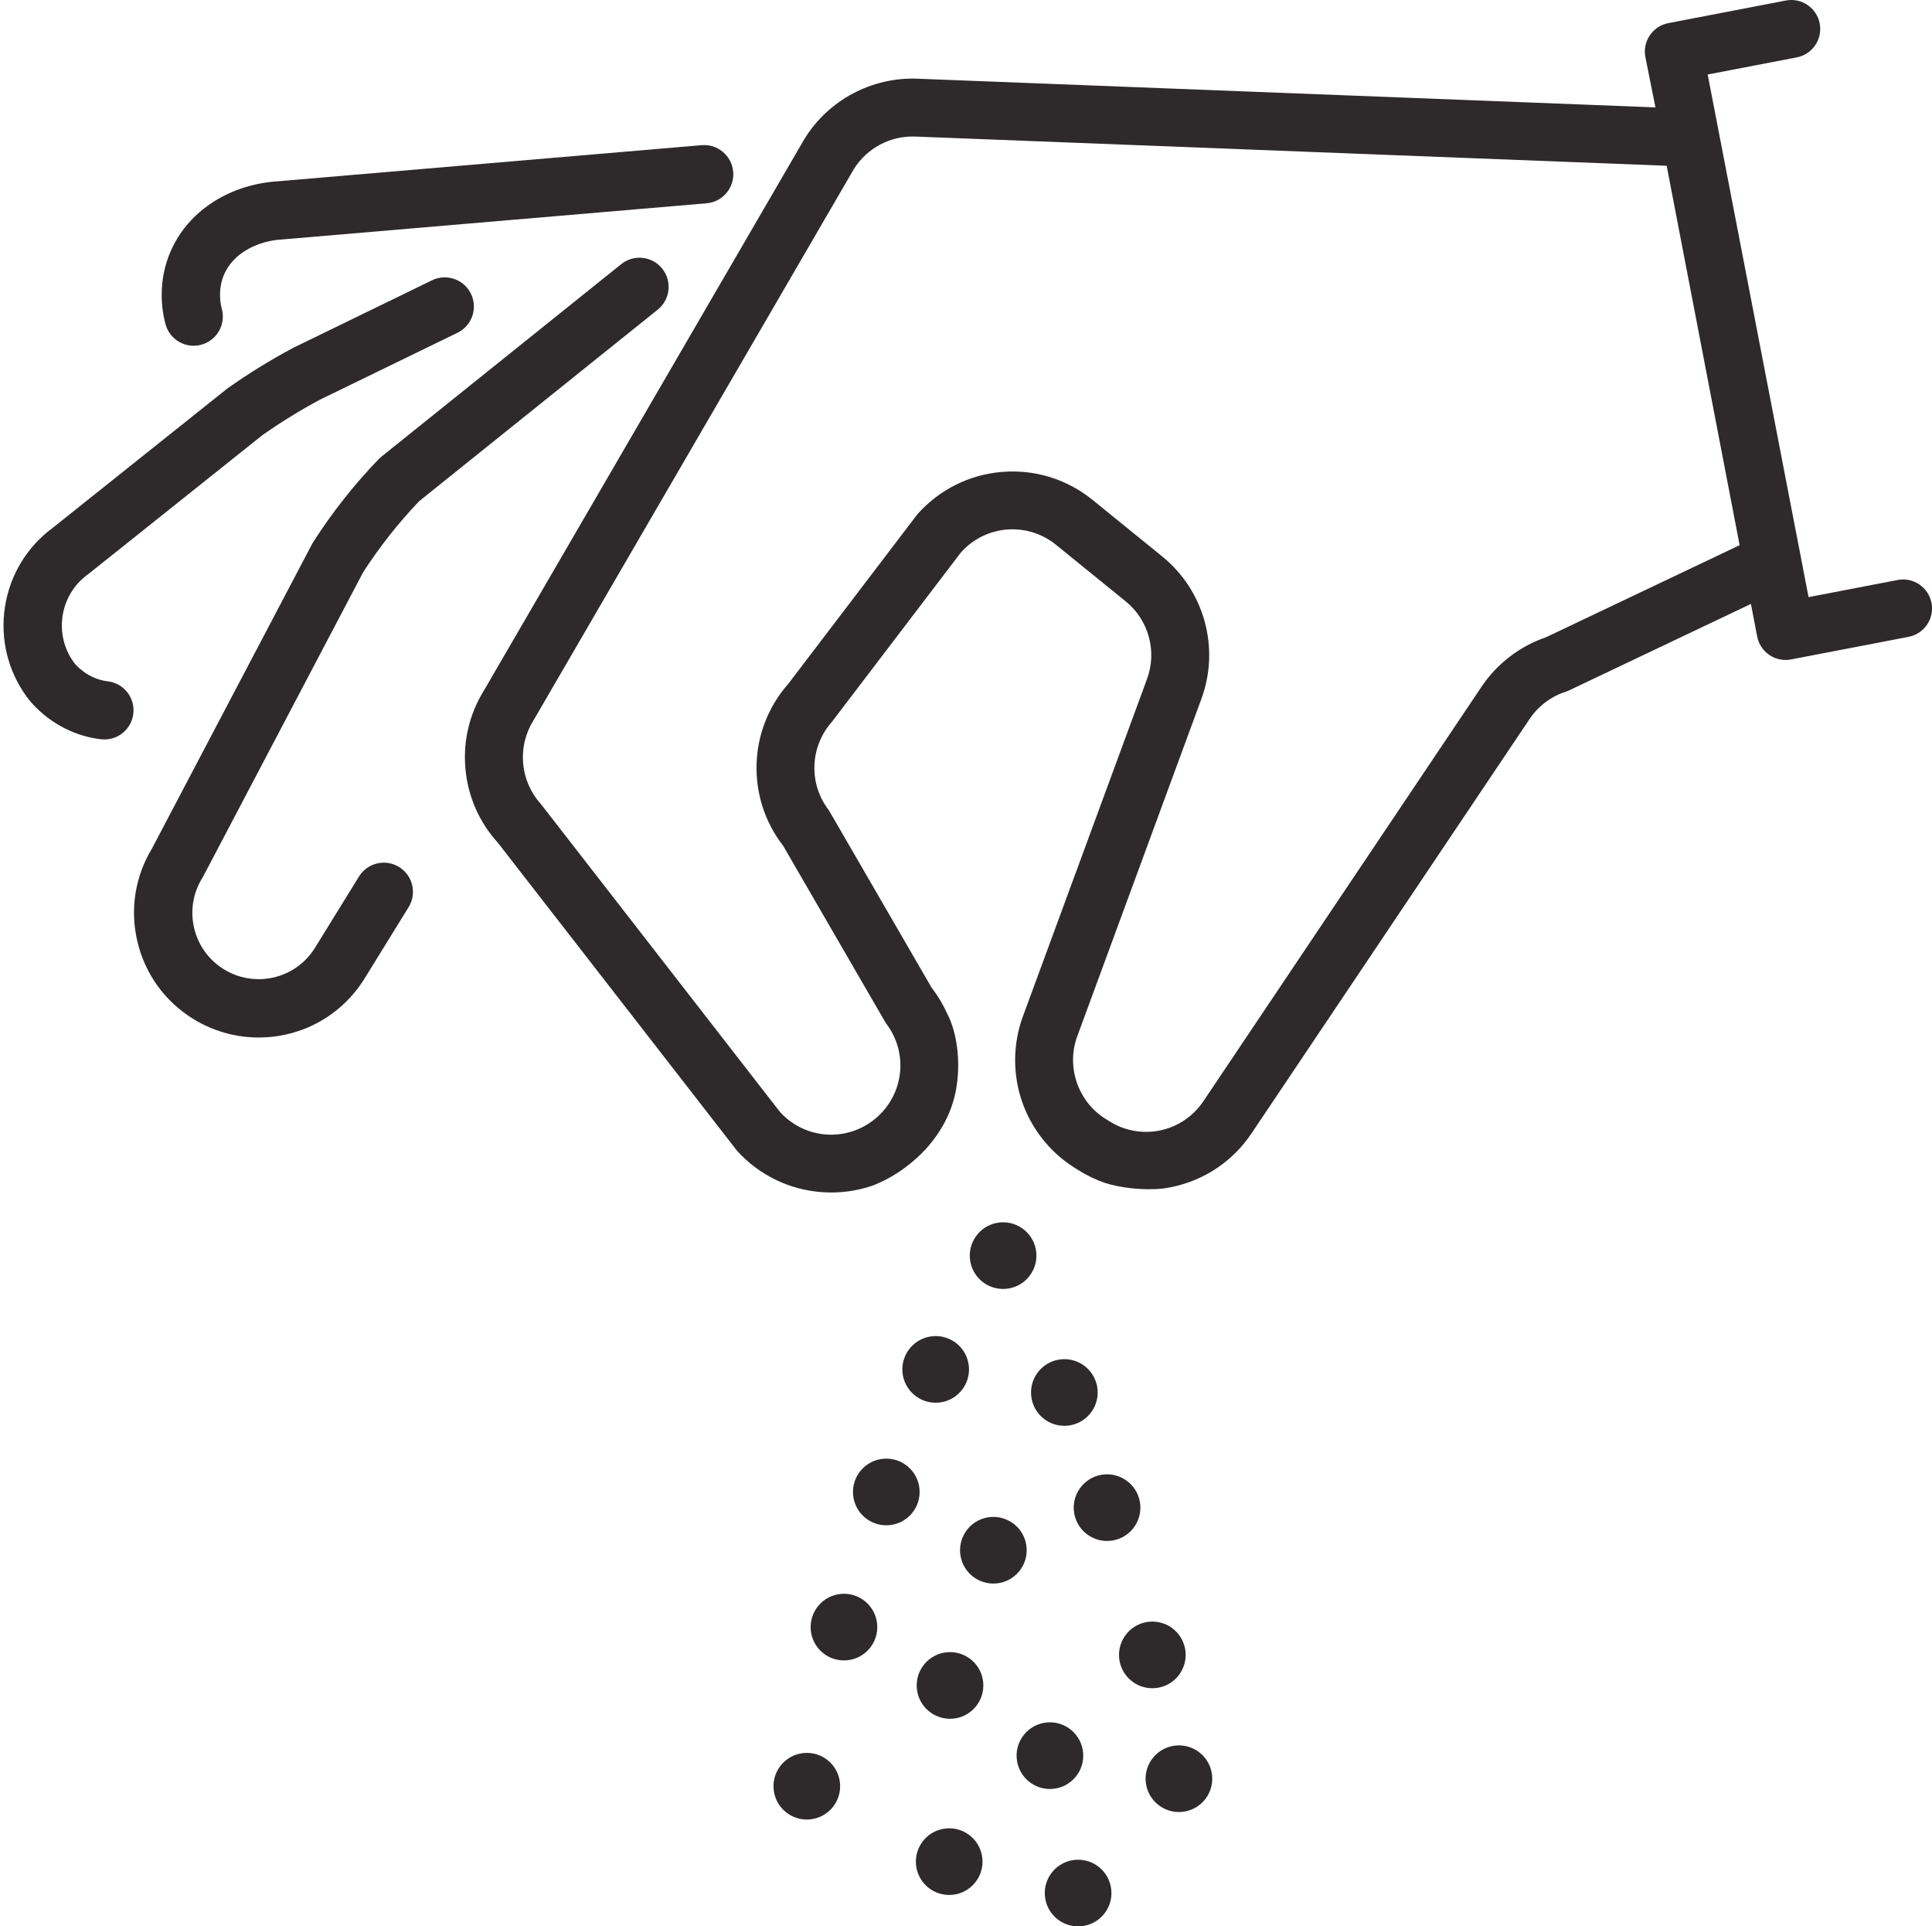
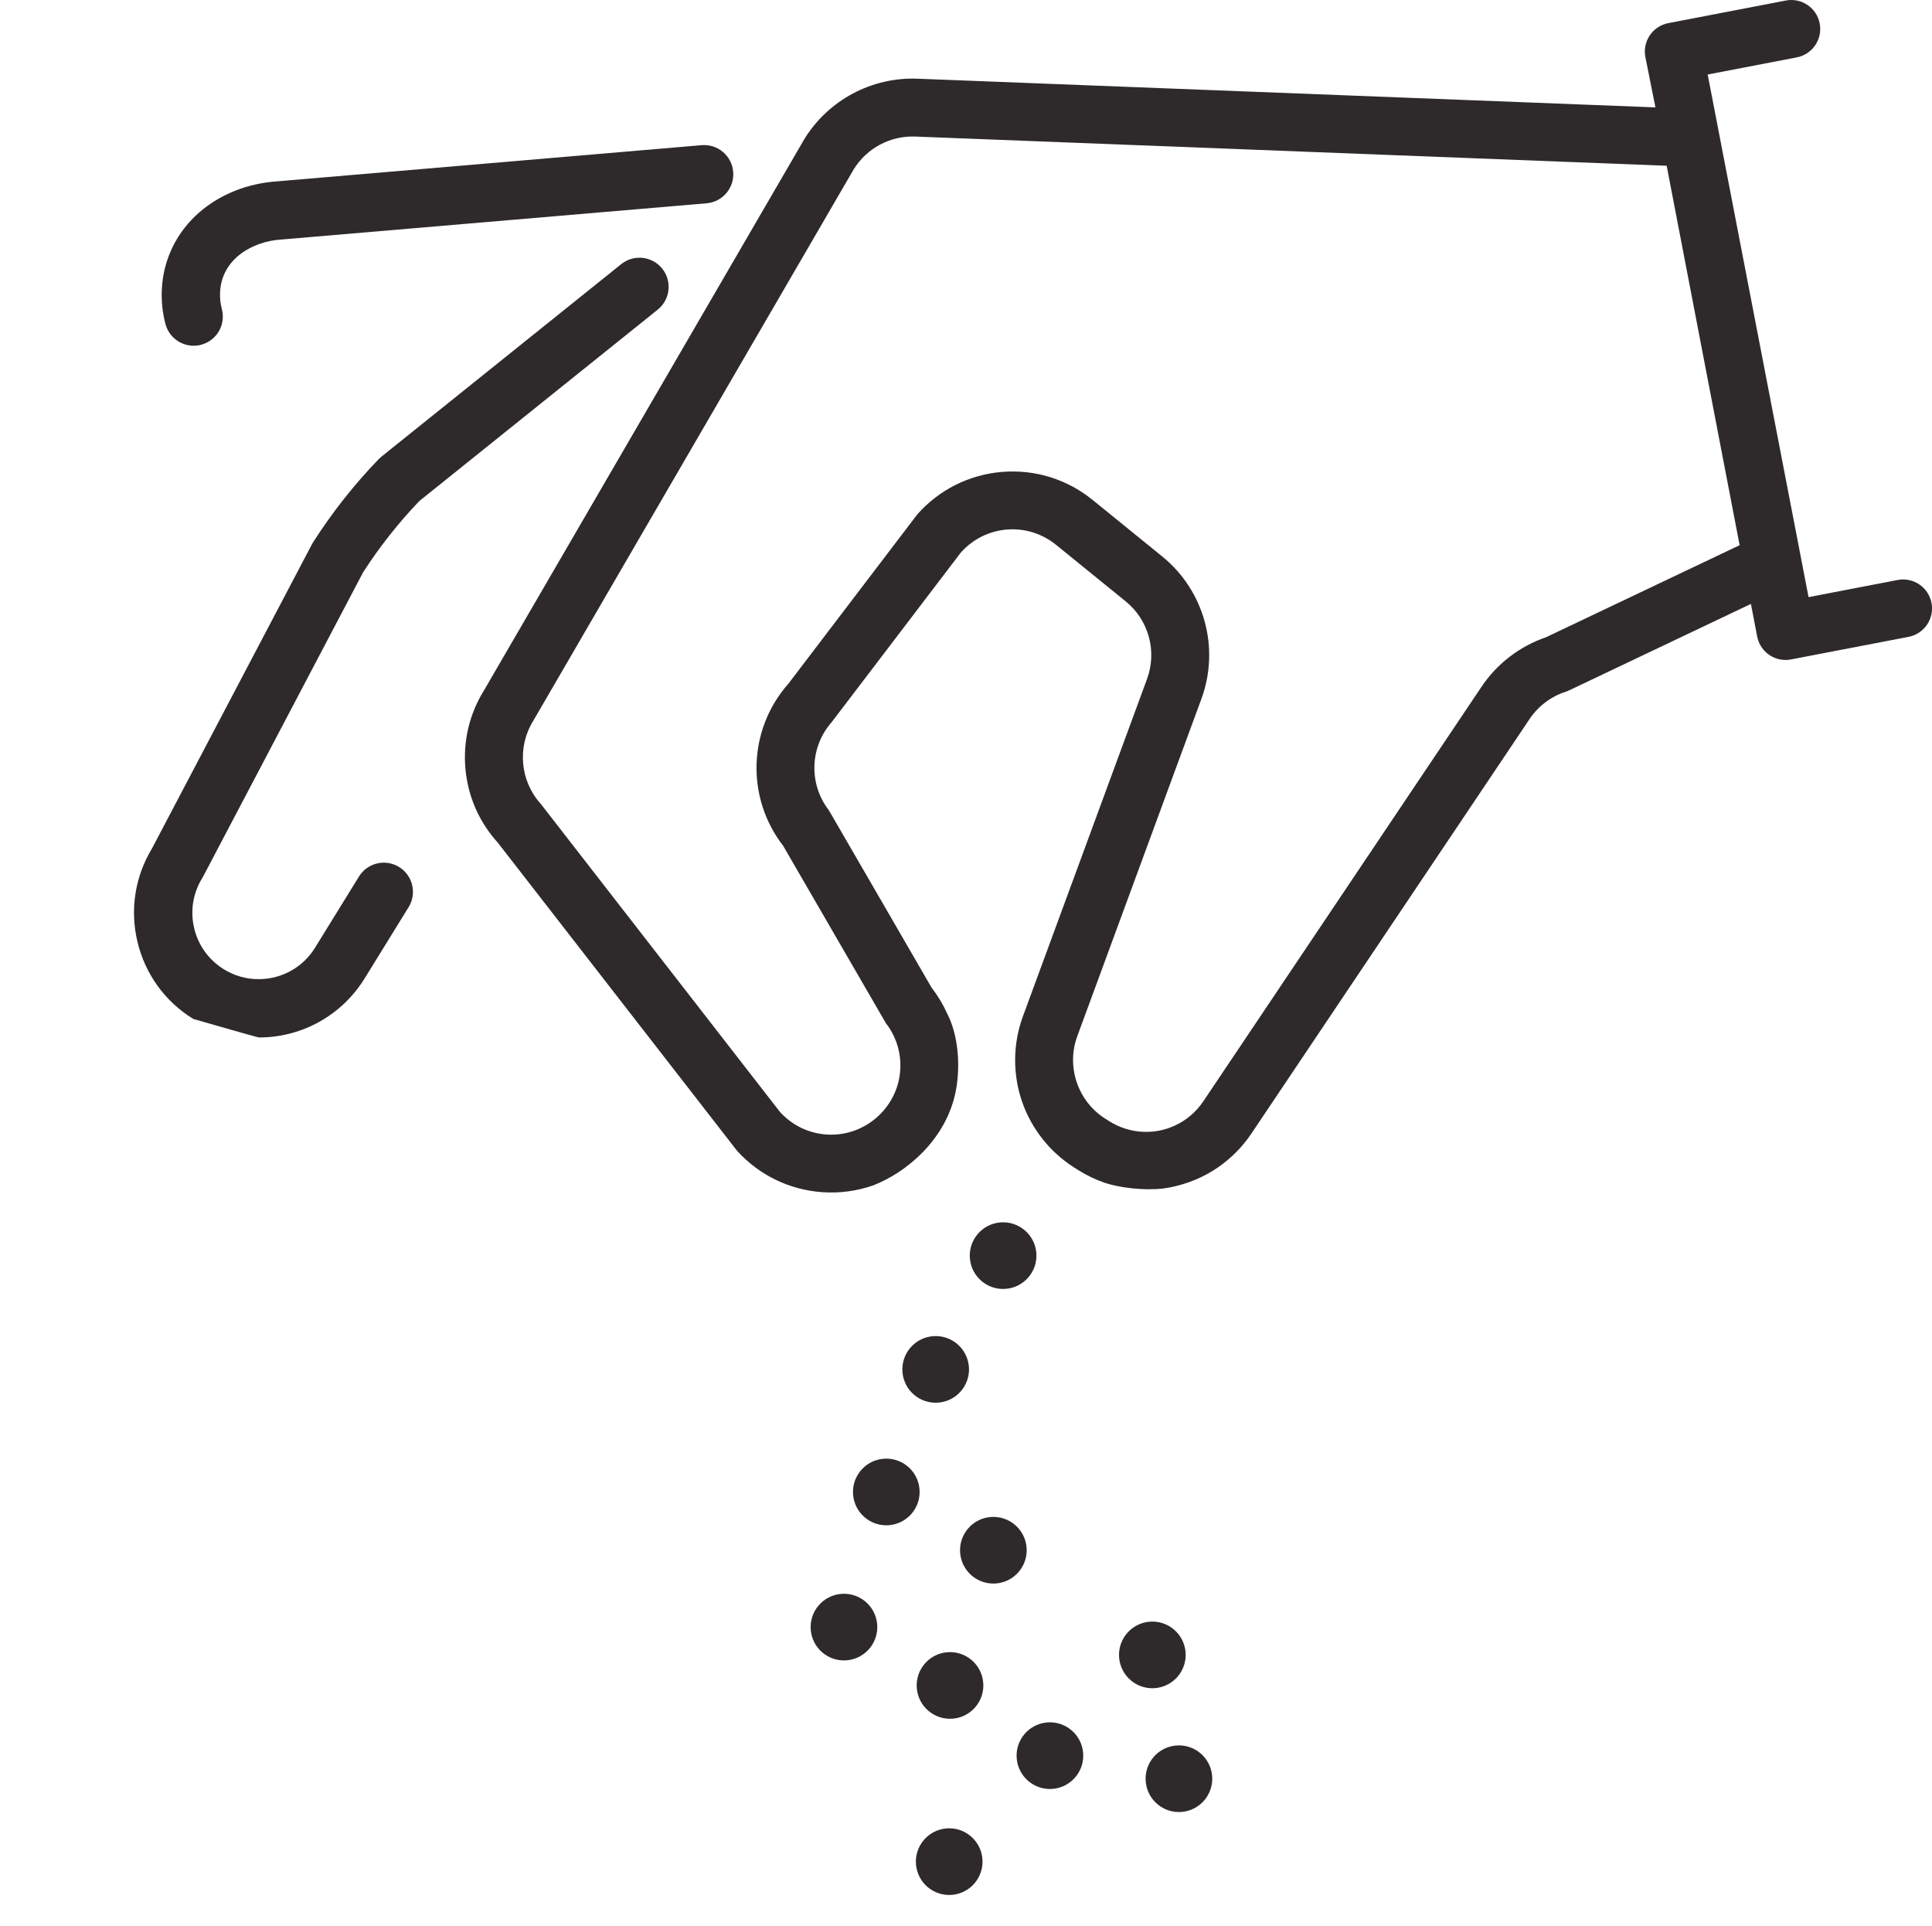
<svg xmlns="http://www.w3.org/2000/svg" height="2356.0" preserveAspectRatio="xMidYMid meet" version="1.0" viewBox="-4.3 0.0 2363.1 2356.0" width="2363.1" zoomAndPan="magnify">
  <defs>
    <clipPath id="a">
-       <path d="M 1273 2274 L 1356 2274 L 1356 2356.012 L 1273 2356.012 Z M 1273 2274" />
-     </clipPath>
+       </clipPath>
    <clipPath id="b">
      <path d="M 564 0 L 2358.852 0 L 2358.852 1459 L 564 1459 Z M 564 0" />
    </clipPath>
  </defs>
  <g>
    <g id="change1_1">
      <path d="M 1219.359 1495.02 C 1196.922 1496.828 1180.191 1516.48 1182 1538.93 C 1183.801 1561.371 1203.461 1578.102 1225.898 1576.289 C 1248.34 1574.488 1265.07 1554.828 1263.27 1532.391 C 1261.461 1509.949 1241.801 1493.219 1219.359 1495.02" fill="#2e2a2b" />
    </g>
    <g id="change1_2">
-       <path d="M 979.277 2143.941 C 956.836 2145.738 940.109 2165.398 941.914 2187.84 C 943.719 2210.281 963.375 2227.012 985.816 2225.199 C 1008.262 2223.398 1024.988 2203.738 1023.18 2181.301 C 1021.379 2158.859 1001.719 2142.129 979.277 2143.941" fill="#2e2a2b" />
-     </g>
+       </g>
    <g id="change1_3">
      <path d="M 1434.422 2134.77 C 1411.98 2136.57 1395.25 2156.23 1397.051 2178.672 C 1398.859 2201.109 1418.52 2217.84 1440.961 2216.031 C 1463.398 2214.23 1480.129 2194.57 1478.32 2172.129 C 1476.52 2149.691 1456.859 2132.961 1434.422 2134.77" fill="#2e2a2b" />
    </g>
    <g id="change1_4">
      <path d="M 1024.719 1949.34 C 1002.281 1951.141 985.547 1970.801 987.352 1993.238 C 989.156 2015.68 1008.809 2032.41 1031.25 2030.602 C 1053.699 2028.801 1070.43 2009.141 1068.621 1986.699 C 1066.809 1964.262 1047.16 1947.531 1024.719 1949.34" fill="#2e2a2b" />
    </g>
    <g id="change1_5">
      <path d="M 1120.398 1821.43 C 1118.602 1798.988 1098.941 1782.262 1076.5 1784.07 C 1054.059 1785.871 1037.328 1805.531 1039.129 1827.969 C 1040.941 1850.41 1060.602 1867.141 1083.039 1865.34 C 1105.48 1863.531 1122.211 1843.879 1120.398 1821.43" fill="#2e2a2b" />
    </g>
    <g id="change1_6">
-       <path d="M 1309.148 1847.148 C 1310.961 1869.59 1330.609 1886.32 1353.059 1884.512 C 1375.5 1882.699 1392.23 1863.051 1390.422 1840.609 C 1388.621 1818.172 1368.961 1801.441 1346.52 1803.238 C 1324.078 1805.051 1307.352 1824.699 1309.148 1847.148" fill="#2e2a2b" />
-     </g>
+       </g>
    <g id="change1_7">
      <path d="M 1154.43 2020.699 C 1131.988 2022.5 1115.262 2042.16 1117.07 2064.602 C 1118.871 2087.039 1138.531 2103.77 1160.969 2101.961 C 1183.41 2100.16 1200.141 2080.5 1198.328 2058.059 C 1196.531 2035.621 1176.871 2018.891 1154.43 2020.699" fill="#2e2a2b" />
    </g>
    <g id="change1_8">
      <path d="M 1143.43 1715.441 C 1165.879 1713.641 1182.602 1693.98 1180.801 1671.539 C 1178.988 1649.102 1159.34 1632.371 1136.891 1634.172 C 1114.449 1635.98 1097.719 1655.641 1099.531 1678.078 C 1101.34 1700.52 1120.988 1717.25 1143.43 1715.441" fill="#2e2a2b" />
    </g>
    <g id="change1_9">
-       <path d="M 1294.289 1662.41 C 1271.852 1664.211 1255.121 1683.871 1256.922 1706.309 C 1258.73 1728.75 1278.391 1745.48 1300.828 1743.68 C 1323.27 1741.871 1340 1722.219 1338.191 1699.77 C 1336.391 1677.328 1316.73 1660.602 1294.289 1662.41" fill="#2e2a2b" />
-     </g>
+       </g>
    <g id="change1_10">
      <path d="M 1408.441 2064.621 C 1430.891 2062.82 1447.609 2043.16 1445.809 2020.719 C 1444 1998.281 1424.352 1981.551 1401.91 1983.352 C 1379.461 1985.16 1362.73 2004.82 1364.539 2027.262 C 1366.352 2049.699 1386 2066.43 1408.441 2064.621" fill="#2e2a2b" />
    </g>
    <g id="change1_11">
      <path d="M 1153.43 2236.191 C 1130.988 2237.988 1114.262 2257.648 1116.07 2280.09 C 1117.871 2302.531 1137.531 2319.262 1159.969 2317.461 C 1182.41 2315.648 1199.141 2296 1197.328 2273.551 C 1195.531 2251.109 1175.871 2234.379 1153.43 2236.191" fill="#2e2a2b" />
    </g>
    <g clip-path="url(#a)" id="change1_18">
      <path d="M 1311.109 2274.609 C 1288.672 2276.418 1271.941 2296.07 1273.75 2318.512 C 1275.551 2340.949 1295.211 2357.68 1317.648 2355.879 C 1340.09 2354.07 1356.82 2334.418 1355.02 2311.969 C 1353.211 2289.531 1333.551 2272.801 1311.109 2274.609" fill="#2e2a2b" />
    </g>
    <g id="change1_12">
      <path d="M 1283.16 2187.828 C 1305.602 2186.031 1322.328 2166.371 1320.531 2143.93 C 1318.719 2121.488 1299.059 2104.762 1276.621 2106.559 C 1254.18 2108.371 1237.449 2128.02 1239.262 2150.469 C 1241.059 2172.91 1260.719 2189.641 1283.16 2187.828" fill="#2e2a2b" />
    </g>
    <g id="change1_13">
      <path d="M 1251.359 1892.691 C 1249.551 1870.25 1229.891 1853.52 1207.449 1855.328 C 1185.012 1857.129 1168.281 1876.789 1170.09 1899.23 C 1171.891 1921.672 1191.551 1938.398 1213.988 1936.602 C 1236.43 1934.789 1253.16 1915.129 1251.359 1892.691" fill="#2e2a2b" />
    </g>
    <g clip-path="url(#b)" id="change1_17">
      <path d="M 1886.719 779.359 C 1854.672 790.301 1826.73 811.699 1807.84 839.852 L 1467.66 1346.73 C 1449.461 1373.852 1418.762 1387.109 1388.539 1383.828 C 1387.199 1383.57 1385.828 1383.379 1384.441 1383.281 C 1373.352 1381.52 1362.398 1377.52 1352.238 1371.102 L 1347.52 1368.109 C 1314.031 1346.941 1299.648 1304.59 1313.328 1267.41 L 1465.141 854.84 C 1488.078 792.469 1468.84 722.43 1417.238 680.539 L 1332.039 611.379 C 1300.77 586 1261.461 573.852 1221.328 577.16 C 1181.191 580.469 1144.398 598.898 1117.719 629.059 L 959.984 836.211 C 910.547 892.102 907.859 975.461 953.602 1034.41 L 1079.16 1251.211 C 1107.141 1287.27 1101.672 1338.5 1066.699 1367.84 C 1031.73 1397.199 980.316 1393.691 949.656 1359.852 L 657.062 983.07 C 631.91 955.309 628.098 913.672 647.801 881.801 L 1039.93 207.039 C 1055.93 181.172 1084.75 165.82 1115.16 167.012 L 2034.262 202.719 L 2123.5 666.781 Z M 2358.211 737.422 C 2354.52 718.219 2335.961 705.648 2316.762 709.34 L 2207.809 730.289 L 2084.43 91.129 L 2193.379 70.18 C 2212.578 66.48 2225.148 47.93 2221.461 28.73 C 2217.77 9.52 2199.199 -3.051 2180.012 0.641 L 2036.289 28.281 C 2017.09 31.969 2004.52 50.531 2008.211 69.73 L 2020.531 131.328 L 1117.91 96.25 C 1062.051 94.078 1009.102 122.27 979.707 169.809 L 587.574 844.57 C 569.711 873.461 561.906 906.609 565 940.43 C 568.094 974.262 581.785 1005.441 604.59 1030.609 L 897.184 1407.391 C 924.309 1437.328 961.441 1455.328 1001.738 1458.078 C 1023 1459.531 1043.961 1456.648 1063.57 1449.809 C 1103.871 1434.301 1152.852 1394.109 1164.648 1334.852 C 1170.75 1304.262 1167.969 1265.762 1153.98 1239.102 C 1148.988 1228.078 1142.68 1217.578 1135.102 1207.809 L 1009.539 991.012 C 984.648 958.922 986.109 913.551 1013.02 883.129 L 1170.762 675.98 C 1200.879 641.93 1252.121 637.699 1287.41 666.352 L 1372.621 735.52 C 1400.699 758.32 1411.18 796.441 1398.691 830.391 L 1246.879 1242.961 C 1234.648 1276.219 1234.18 1313.012 1245.57 1346.57 C 1256.961 1380.121 1279.73 1409.031 1309.68 1427.961 L 1314.41 1430.949 C 1324.77 1437.5 1335.719 1442.738 1347.051 1446.641 C 1364.871 1452.539 1393.738 1456.238 1417.859 1453.629 C 1421.75 1453.109 1425.641 1452.461 1429.52 1451.641 C 1469.352 1443.23 1503.77 1419.988 1526.449 1386.191 L 1866.629 879.309 C 1877.16 863.609 1892.871 851.77 1910.852 845.961 C 1912.328 845.48 1913.77 844.91 1915.16 844.238 L 2137.309 738.621 L 2144.961 778.422 C 2148.129 794.898 2162.25 806.5 2178.328 807.121 C 2180.98 807.219 2183.691 807.031 2186.422 806.5 L 2330.129 778.871 C 2349.328 775.18 2361.898 756.621 2358.211 737.422" fill="#2e2a2b" />
    </g>
    <g id="change1_14">
-       <path d="M 244.305 1071.75 L 439.723 700.148 C 459.785 668.941 482.949 639.559 508.605 612.762 L 800.191 378.691 C 815.555 366.352 818.012 343.898 805.68 328.539 C 793.348 313.18 770.895 310.719 755.531 323.051 L 462.152 558.559 C 460.977 559.512 459.859 560.531 458.812 561.609 C 428.918 592.602 402.004 626.699 378.812 662.969 C 378.27 663.82 377.766 664.691 377.297 665.578 L 181.695 1037.531 C 160.855 1071.93 154.484 1112.371 163.758 1151.559 C 173.133 1191.172 197.371 1224.77 232.012 1246.148 C 255.562 1260.691 282.453 1268.52 309.977 1268.871 C 311 1268.891 312.023 1268.891 313.051 1268.879 C 365.902 1268.5 414.02 1241.449 441.754 1196.52 L 495.492 1109.469 C 505.84 1092.711 500.641 1070.73 483.875 1060.379 C 467.109 1050.031 445.133 1055.23 434.785 1072 L 381.051 1159.051 C 366.297 1182.949 340.684 1197.34 312.535 1197.539 C 297.363 1197.66 282.484 1193.469 269.484 1185.449 C 251.059 1174.07 238.164 1156.199 233.18 1135.129 C 228.191 1114.059 231.711 1092.309 243.086 1073.879 C 243.516 1073.18 243.922 1072.469 244.305 1071.75" fill="#2e2a2b" />
+       <path d="M 244.305 1071.75 L 439.723 700.148 C 459.785 668.941 482.949 639.559 508.605 612.762 L 800.191 378.691 C 815.555 366.352 818.012 343.898 805.68 328.539 C 793.348 313.18 770.895 310.719 755.531 323.051 L 462.152 558.559 C 460.977 559.512 459.859 560.531 458.812 561.609 C 428.918 592.602 402.004 626.699 378.812 662.969 C 378.27 663.82 377.766 664.691 377.297 665.578 L 181.695 1037.531 C 160.855 1071.93 154.484 1112.371 163.758 1151.559 C 173.133 1191.172 197.371 1224.77 232.012 1246.148 C 311 1268.891 312.023 1268.891 313.051 1268.879 C 365.902 1268.5 414.02 1241.449 441.754 1196.52 L 495.492 1109.469 C 505.84 1092.711 500.641 1070.73 483.875 1060.379 C 467.109 1050.031 445.133 1055.23 434.785 1072 L 381.051 1159.051 C 366.297 1182.949 340.684 1197.34 312.535 1197.539 C 297.363 1197.66 282.484 1193.469 269.484 1185.449 C 251.059 1174.07 238.164 1156.199 233.18 1135.129 C 228.191 1114.059 231.711 1092.309 243.086 1073.879 C 243.516 1073.18 243.922 1072.469 244.305 1071.75" fill="#2e2a2b" />
    </g>
    <g id="change1_15">
-       <path d="M 127.559 833.281 C 102.559 830.301 88.266 813.031 86.457 810.73 C 86.363 810.578 86.484 810.781 86.219 810.41 C 74.066 793.77 69.121 773.398 72.289 753.039 C 75.461 732.691 86.371 714.781 103.008 702.629 C 103.414 702.328 103.82 702.02 104.215 701.711 L 316.469 532.34 C 339.02 516.461 362.773 501.809 387.094 488.789 L 555.266 406.969 C 572.98 398.352 580.355 377 571.738 359.289 C 563.121 341.578 541.773 334.199 524.059 342.82 L 355.266 424.941 C 354.859 425.141 354.461 425.34 354.062 425.551 C 326.637 440.199 299.859 456.73 274.469 474.66 C 273.898 475.059 273.34 475.48 272.797 475.922 L 60.273 645.5 C 28.617 668.879 7.863 703.148 1.801 742.07 C -4.293 781.18 5.188 820.328 28.492 852.328 C 32.797 858.32 62.875 897.422 119.125 904.121 C 120.641 904.301 122.141 904.379 123.625 904.371 C 141.34 904.25 156.613 890.969 158.762 872.922 C 161.09 853.352 147.121 835.609 127.559 833.281" fill="#2e2a2b" />
-     </g>
+       </g>
    <g id="change1_16">
      <path d="M 232.098 422.84 C 235.273 422.879 238.516 422.5 241.734 421.641 C 260.777 416.578 272.109 397.051 267.055 378.012 C 265.266 371.27 264.535 364.27 264.891 357.199 C 266.953 316.078 305.219 295.059 339.895 292.93 C 340.18 292.922 340.457 292.898 340.738 292.871 L 859.973 248.629 C 879.602 246.961 894.16 229.699 892.488 210.07 C 890.816 190.441 873.543 175.891 853.918 177.551 L 335.078 221.762 C 299.145 224.059 265.391 237.371 239.988 259.281 C 211.941 283.469 195.48 316.98 193.641 353.621 C 192.918 368.07 194.418 382.441 198.105 396.32 C 202.305 412.141 216.496 422.641 232.098 422.84" fill="#2e2a2b" />
    </g>
  </g>
</svg>